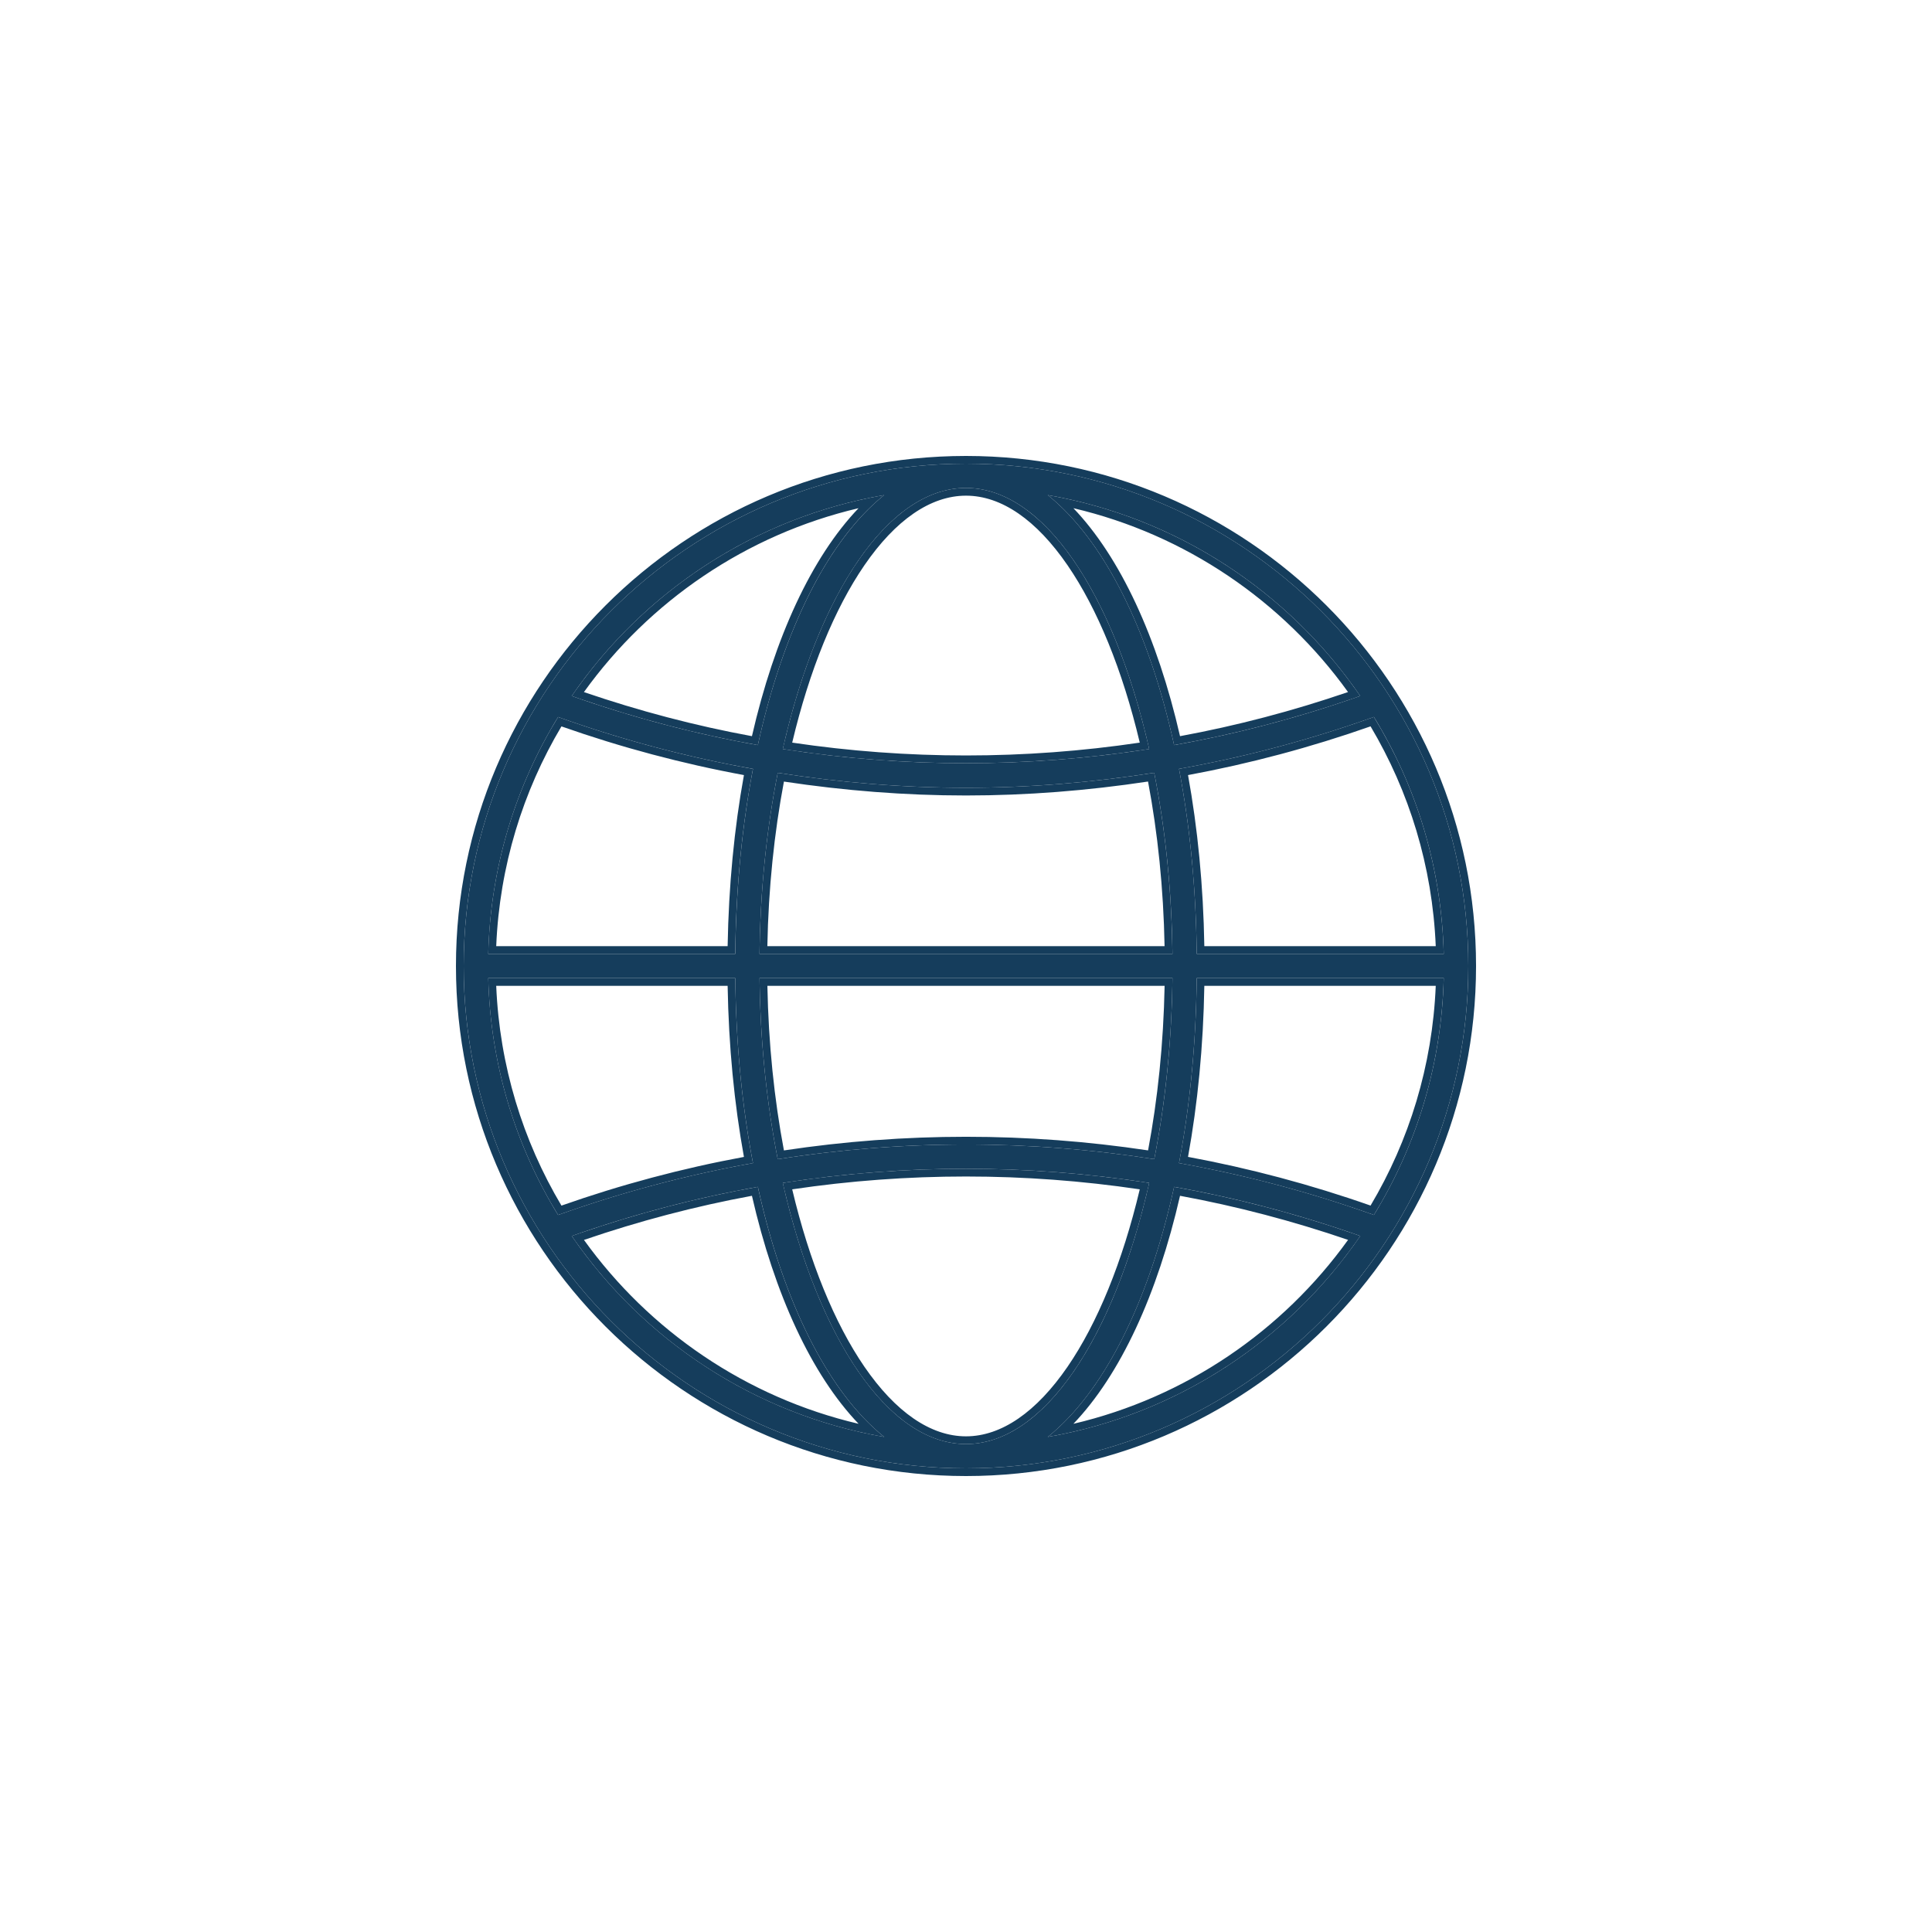
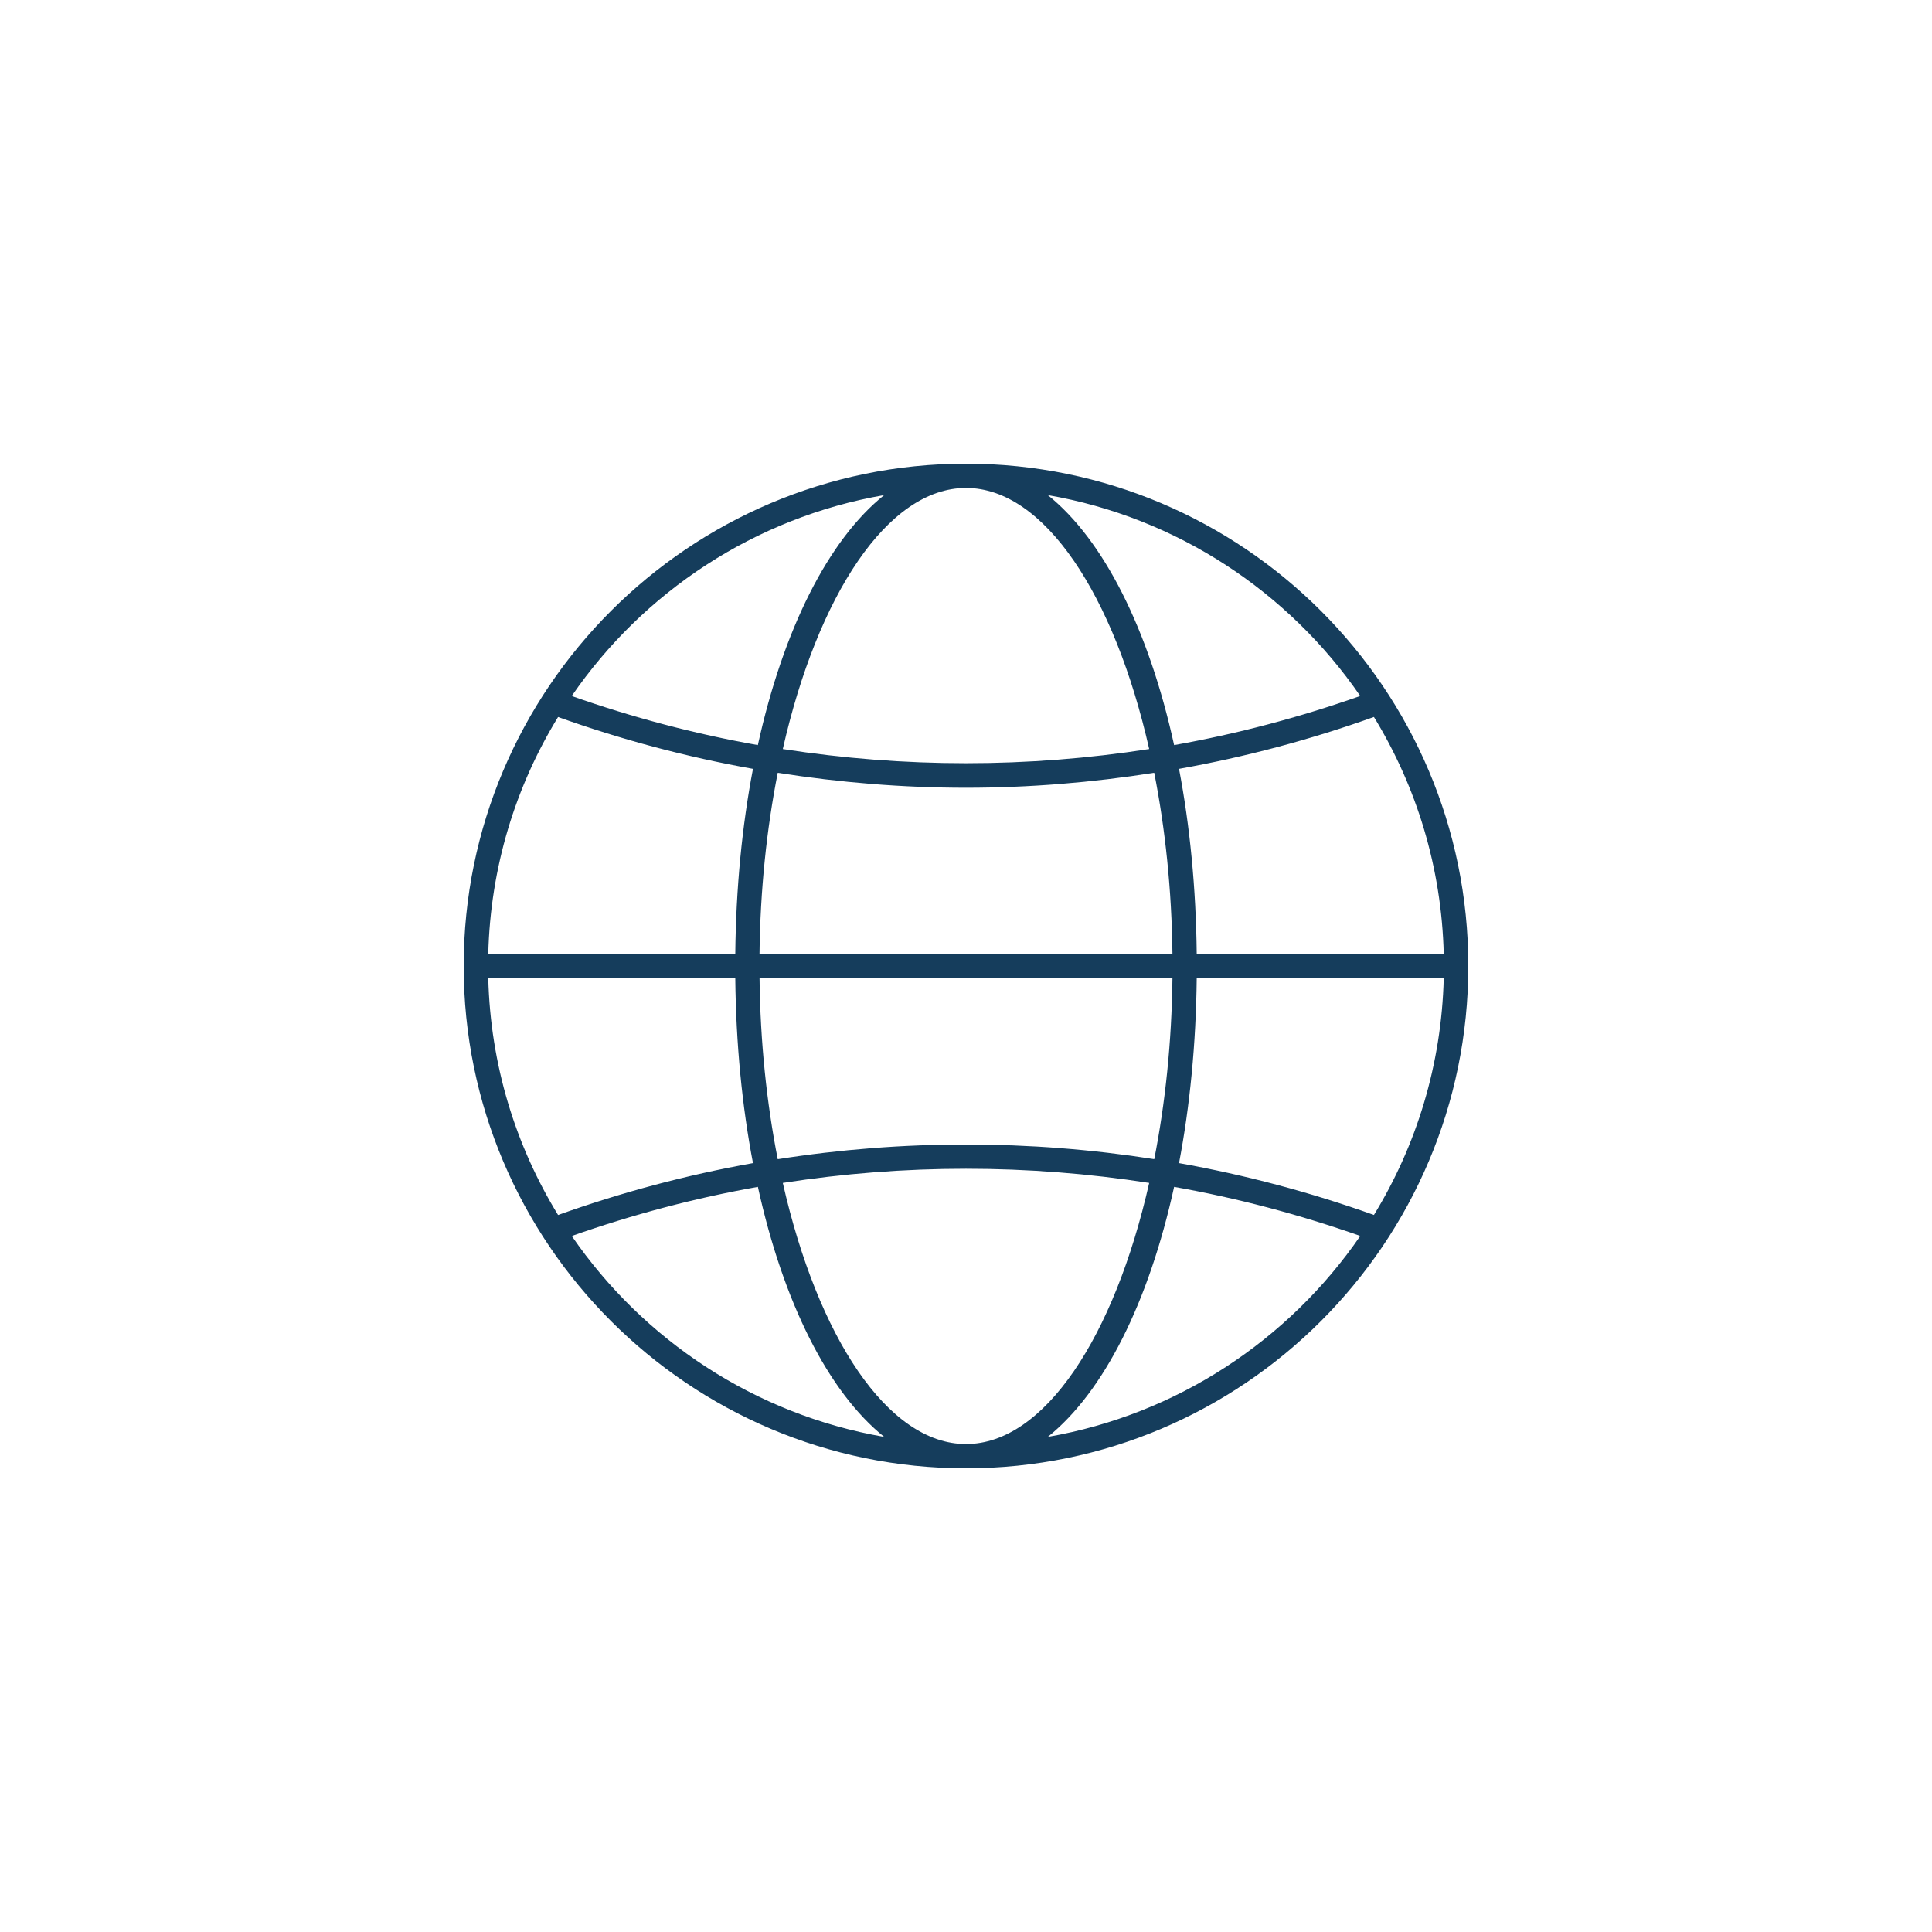
<svg xmlns="http://www.w3.org/2000/svg" width="50" height="50" viewBox="0 0 50 50" fill="none">
  <path d="M25 12C17.831 12 12 17.831 12 25C12 32.168 17.831 38 25 38C32.168 38 38 32.168 38 25C38 17.831 32.168 12 25 12ZM37.364 24.686H30.971C30.953 22.982 30.793 21.367 30.513 19.898C32.221 19.593 33.908 19.145 35.557 18.555C36.656 20.35 37.308 22.445 37.364 24.686ZM35.203 18.012C33.627 18.567 32.017 18.993 30.386 19.283C29.729 16.292 28.563 13.971 27.117 12.813C30.463 13.392 33.352 15.318 35.203 18.012ZM19.656 24.686C19.675 23.032 19.842 21.447 20.128 20C21.741 20.253 23.37 20.387 24.999 20.387C26.629 20.387 28.258 20.253 29.871 19.999C30.157 21.447 30.324 23.032 30.343 24.686H19.656ZM30.343 25.314C30.324 26.968 30.157 28.552 29.872 29.999C26.644 29.493 23.355 29.493 20.128 30C19.843 28.552 19.675 26.968 19.657 25.314H30.343ZM29.741 19.385C26.6 19.874 23.4 19.874 20.259 19.385C21.16 15.412 22.969 12.628 25 12.628C27.031 12.628 28.84 15.412 29.741 19.385ZM22.882 12.813C21.437 13.971 20.271 16.292 19.613 19.283C17.983 18.994 16.372 18.568 14.796 18.013C16.647 15.318 19.537 13.392 22.882 12.813ZM14.443 18.556C16.091 19.145 17.779 19.594 19.487 19.898C19.206 21.367 19.047 22.982 19.029 24.686H12.636C12.692 22.445 13.343 20.35 14.443 18.556ZM12.636 25.314H19.029C19.047 27.018 19.206 28.633 19.487 30.101C17.779 30.406 16.092 30.855 14.443 31.444C13.343 29.65 12.692 27.554 12.636 25.314ZM14.797 31.987C16.373 31.432 17.983 31.006 19.614 30.716C20.271 33.707 21.437 36.028 22.883 37.187C19.537 36.607 16.648 34.682 14.797 31.987ZM20.259 30.614C23.4 30.125 26.6 30.125 29.741 30.614C28.84 34.587 27.031 37.372 25 37.372C22.969 37.372 21.16 34.588 20.259 30.614ZM27.117 37.187C28.563 36.028 29.729 33.708 30.386 30.716C32.017 31.005 33.628 31.432 35.204 31.986C33.352 34.681 30.463 36.607 27.117 37.187ZM35.557 31.443C33.908 30.854 32.221 30.406 30.513 30.101C30.793 28.632 30.953 27.018 30.971 25.314H37.364C37.308 27.554 36.657 29.649 35.557 31.443Z" fill="#153D5C" />
-   <path fill-rule="evenodd" clip-rule="evenodd" d="M11.8 25C11.8 17.721 17.721 11.8 25 11.8C32.278 11.8 38.2 17.721 38.2 25C38.2 32.279 32.278 38.2 25 38.2C17.721 38.2 11.8 32.279 11.8 25ZM37.364 24.686C37.362 24.619 37.36 24.552 37.357 24.486C37.268 22.321 36.623 20.296 35.556 18.555C33.971 19.122 32.35 19.559 30.709 19.862C30.644 19.874 30.578 19.886 30.513 19.898C30.525 19.963 30.537 20.029 30.549 20.094C30.807 21.51 30.954 23.058 30.971 24.686H37.364ZM37.157 24.486H31.168C31.142 22.919 30.995 21.429 30.746 20.059C32.344 19.763 33.923 19.342 35.47 18.798C36.468 20.477 37.071 22.416 37.157 24.486ZM35.203 18.012C35.164 17.955 35.124 17.899 35.084 17.842C33.304 15.342 30.619 13.531 27.511 12.888C27.381 12.861 27.249 12.836 27.117 12.813C27.218 12.894 27.318 12.98 27.416 13.072C28.723 14.298 29.774 16.501 30.386 19.283C30.386 19.283 30.386 19.283 30.386 19.283C31.949 19.005 33.493 18.602 35.007 18.081C35.072 18.058 35.138 18.035 35.203 18.012ZM34.887 17.91C33.195 15.558 30.686 13.834 27.78 13.152C28.993 14.42 29.954 16.5 30.539 19.052C32.008 18.781 33.461 18.399 34.887 17.91ZM19.656 24.686H30.342C30.341 24.619 30.34 24.552 30.339 24.486C30.31 22.904 30.145 21.388 29.871 20C28.257 20.253 26.628 20.387 24.999 20.387C23.37 20.387 21.741 20.253 20.128 20C19.853 21.388 19.689 22.904 19.659 24.486C19.658 24.552 19.657 24.619 19.656 24.686ZM19.859 24.486C19.887 22.988 20.038 21.551 20.288 20.227C21.848 20.462 23.423 20.587 24.999 20.587C26.575 20.587 28.15 20.462 29.711 20.226C29.961 21.551 30.111 22.988 30.139 24.486H19.859ZM19.657 25.314C19.657 25.381 19.658 25.447 19.66 25.514C19.689 27.095 19.854 28.611 20.128 30C23.355 29.493 26.644 29.493 29.872 29.999C30.145 28.611 30.31 27.095 30.34 25.514C30.341 25.447 30.342 25.381 30.343 25.314H19.657ZM30.14 25.514H19.86C19.888 27.012 20.038 28.449 20.288 29.773C23.411 29.302 26.588 29.302 29.712 29.772C29.961 28.449 30.111 27.012 30.14 25.514ZM29.741 19.385C29.726 19.319 29.711 19.254 29.696 19.189C28.78 15.321 26.997 12.628 25 12.628C23.002 12.628 21.219 15.321 20.304 19.189C20.288 19.254 20.273 19.319 20.258 19.385C20.324 19.395 20.39 19.405 20.456 19.415C23.468 19.864 26.531 19.864 29.543 19.415C29.609 19.405 29.675 19.395 29.741 19.385ZM29.497 19.219C29.051 17.34 28.4 15.753 27.629 14.63C26.825 13.459 25.918 12.828 25 12.828C24.082 12.828 23.174 13.459 22.37 14.63C21.599 15.753 20.948 17.34 20.502 19.219C23.483 19.662 26.516 19.662 29.497 19.219ZM22.882 12.813C22.75 12.836 22.619 12.861 22.488 12.888C19.38 13.531 16.695 15.342 14.915 17.843C14.875 17.899 14.835 17.956 14.796 18.013C14.861 18.036 14.926 18.058 14.992 18.081C16.505 18.603 18.05 19.006 19.613 19.283C20.225 16.501 21.276 14.298 22.583 13.072C22.681 12.98 22.781 12.894 22.882 12.813ZM22.219 13.152C21.006 14.42 20.045 16.5 19.46 19.052C17.99 18.782 16.538 18.399 15.112 17.911C16.804 15.559 19.313 13.834 22.219 13.152ZM14.53 18.799C16.076 19.343 17.655 19.764 19.253 20.059C19.004 21.429 18.858 22.919 18.831 24.486H12.842C12.928 22.416 13.532 20.477 14.53 18.799ZM19.028 24.686C19.045 23.058 19.192 21.511 19.45 20.095C19.462 20.029 19.474 19.963 19.486 19.898C19.421 19.887 19.355 19.875 19.29 19.863C17.649 19.559 16.028 19.123 14.443 18.556C13.376 20.296 12.731 22.321 12.642 24.486C12.639 24.552 12.637 24.619 12.636 24.686H19.028ZM12.636 25.314C12.637 25.381 12.639 25.447 12.642 25.514C12.731 27.679 13.376 29.703 14.443 31.444C16.029 30.878 17.649 30.441 19.29 30.137C19.356 30.125 19.421 30.113 19.487 30.102C19.474 30.036 19.462 29.971 19.45 29.905C19.192 28.489 19.046 26.942 19.029 25.314H12.636ZM12.842 25.514H18.831C18.858 27.08 19.004 28.571 19.253 29.941C17.655 30.236 16.076 30.657 14.53 31.201C13.532 29.523 12.928 27.584 12.842 25.514ZM14.993 31.919C14.927 31.942 14.862 31.964 14.797 31.987C14.836 32.044 14.876 32.101 14.916 32.157C16.695 34.658 19.38 36.469 22.489 37.112C22.619 37.139 22.75 37.164 22.882 37.187C22.781 37.106 22.682 37.019 22.584 36.927C21.276 35.701 20.225 33.498 19.613 30.716C19.613 30.716 19.613 30.716 19.613 30.716C18.05 30.994 16.506 31.397 14.993 31.919ZM15.113 32.089C16.804 34.442 19.313 36.166 22.22 36.848C21.006 35.58 20.045 33.5 19.46 30.947C17.991 31.218 16.538 31.601 15.113 32.089ZM20.456 30.584C20.39 30.594 20.324 30.604 20.258 30.615C20.273 30.68 20.288 30.745 20.304 30.81C21.219 34.679 23.002 37.372 25 37.372C26.997 37.372 28.78 34.678 29.696 30.81C29.711 30.745 29.726 30.68 29.741 30.615C29.675 30.604 29.609 30.594 29.543 30.584C26.531 30.135 23.468 30.135 20.456 30.584ZM20.502 30.78C20.948 32.659 21.599 34.246 22.37 35.37C23.174 36.541 24.082 37.172 25 37.172C25.918 37.172 26.825 36.541 27.629 35.37C28.4 34.246 29.051 32.659 29.497 30.78C26.516 30.337 23.483 30.337 20.502 30.78ZM27.416 36.927C27.318 37.019 27.218 37.106 27.117 37.187C27.249 37.164 27.38 37.139 27.511 37.112C30.619 36.469 33.304 34.657 35.085 32.157C35.125 32.1 35.164 32.044 35.204 31.986C35.139 31.963 35.073 31.941 35.008 31.918C33.494 31.397 31.949 30.994 30.386 30.716C29.774 33.499 28.723 35.701 27.416 36.927ZM27.78 36.848C30.687 36.166 33.196 34.441 34.888 32.088C33.462 31.6 32.009 31.218 30.539 30.947C29.954 33.5 28.993 35.58 27.78 36.848ZM35.47 31.2C36.468 29.522 37.071 27.584 37.157 25.514H31.168C31.142 27.08 30.995 28.57 30.746 29.94C32.344 30.236 33.924 30.657 35.47 31.2ZM30.709 30.137C32.35 30.44 33.971 30.877 35.557 31.443C36.624 29.703 37.268 27.679 37.357 25.514C37.36 25.447 37.362 25.381 37.364 25.314H30.971C30.954 26.942 30.807 28.488 30.549 29.904C30.537 29.97 30.525 30.036 30.513 30.101C30.578 30.113 30.644 30.125 30.709 30.137ZM12 25C12 17.832 17.831 12 25 12C32.168 12 38 17.832 38 25C38 32.168 32.168 38 25 38C17.831 38 12 32.168 12 25Z" fill="#153D5C" />
</svg>